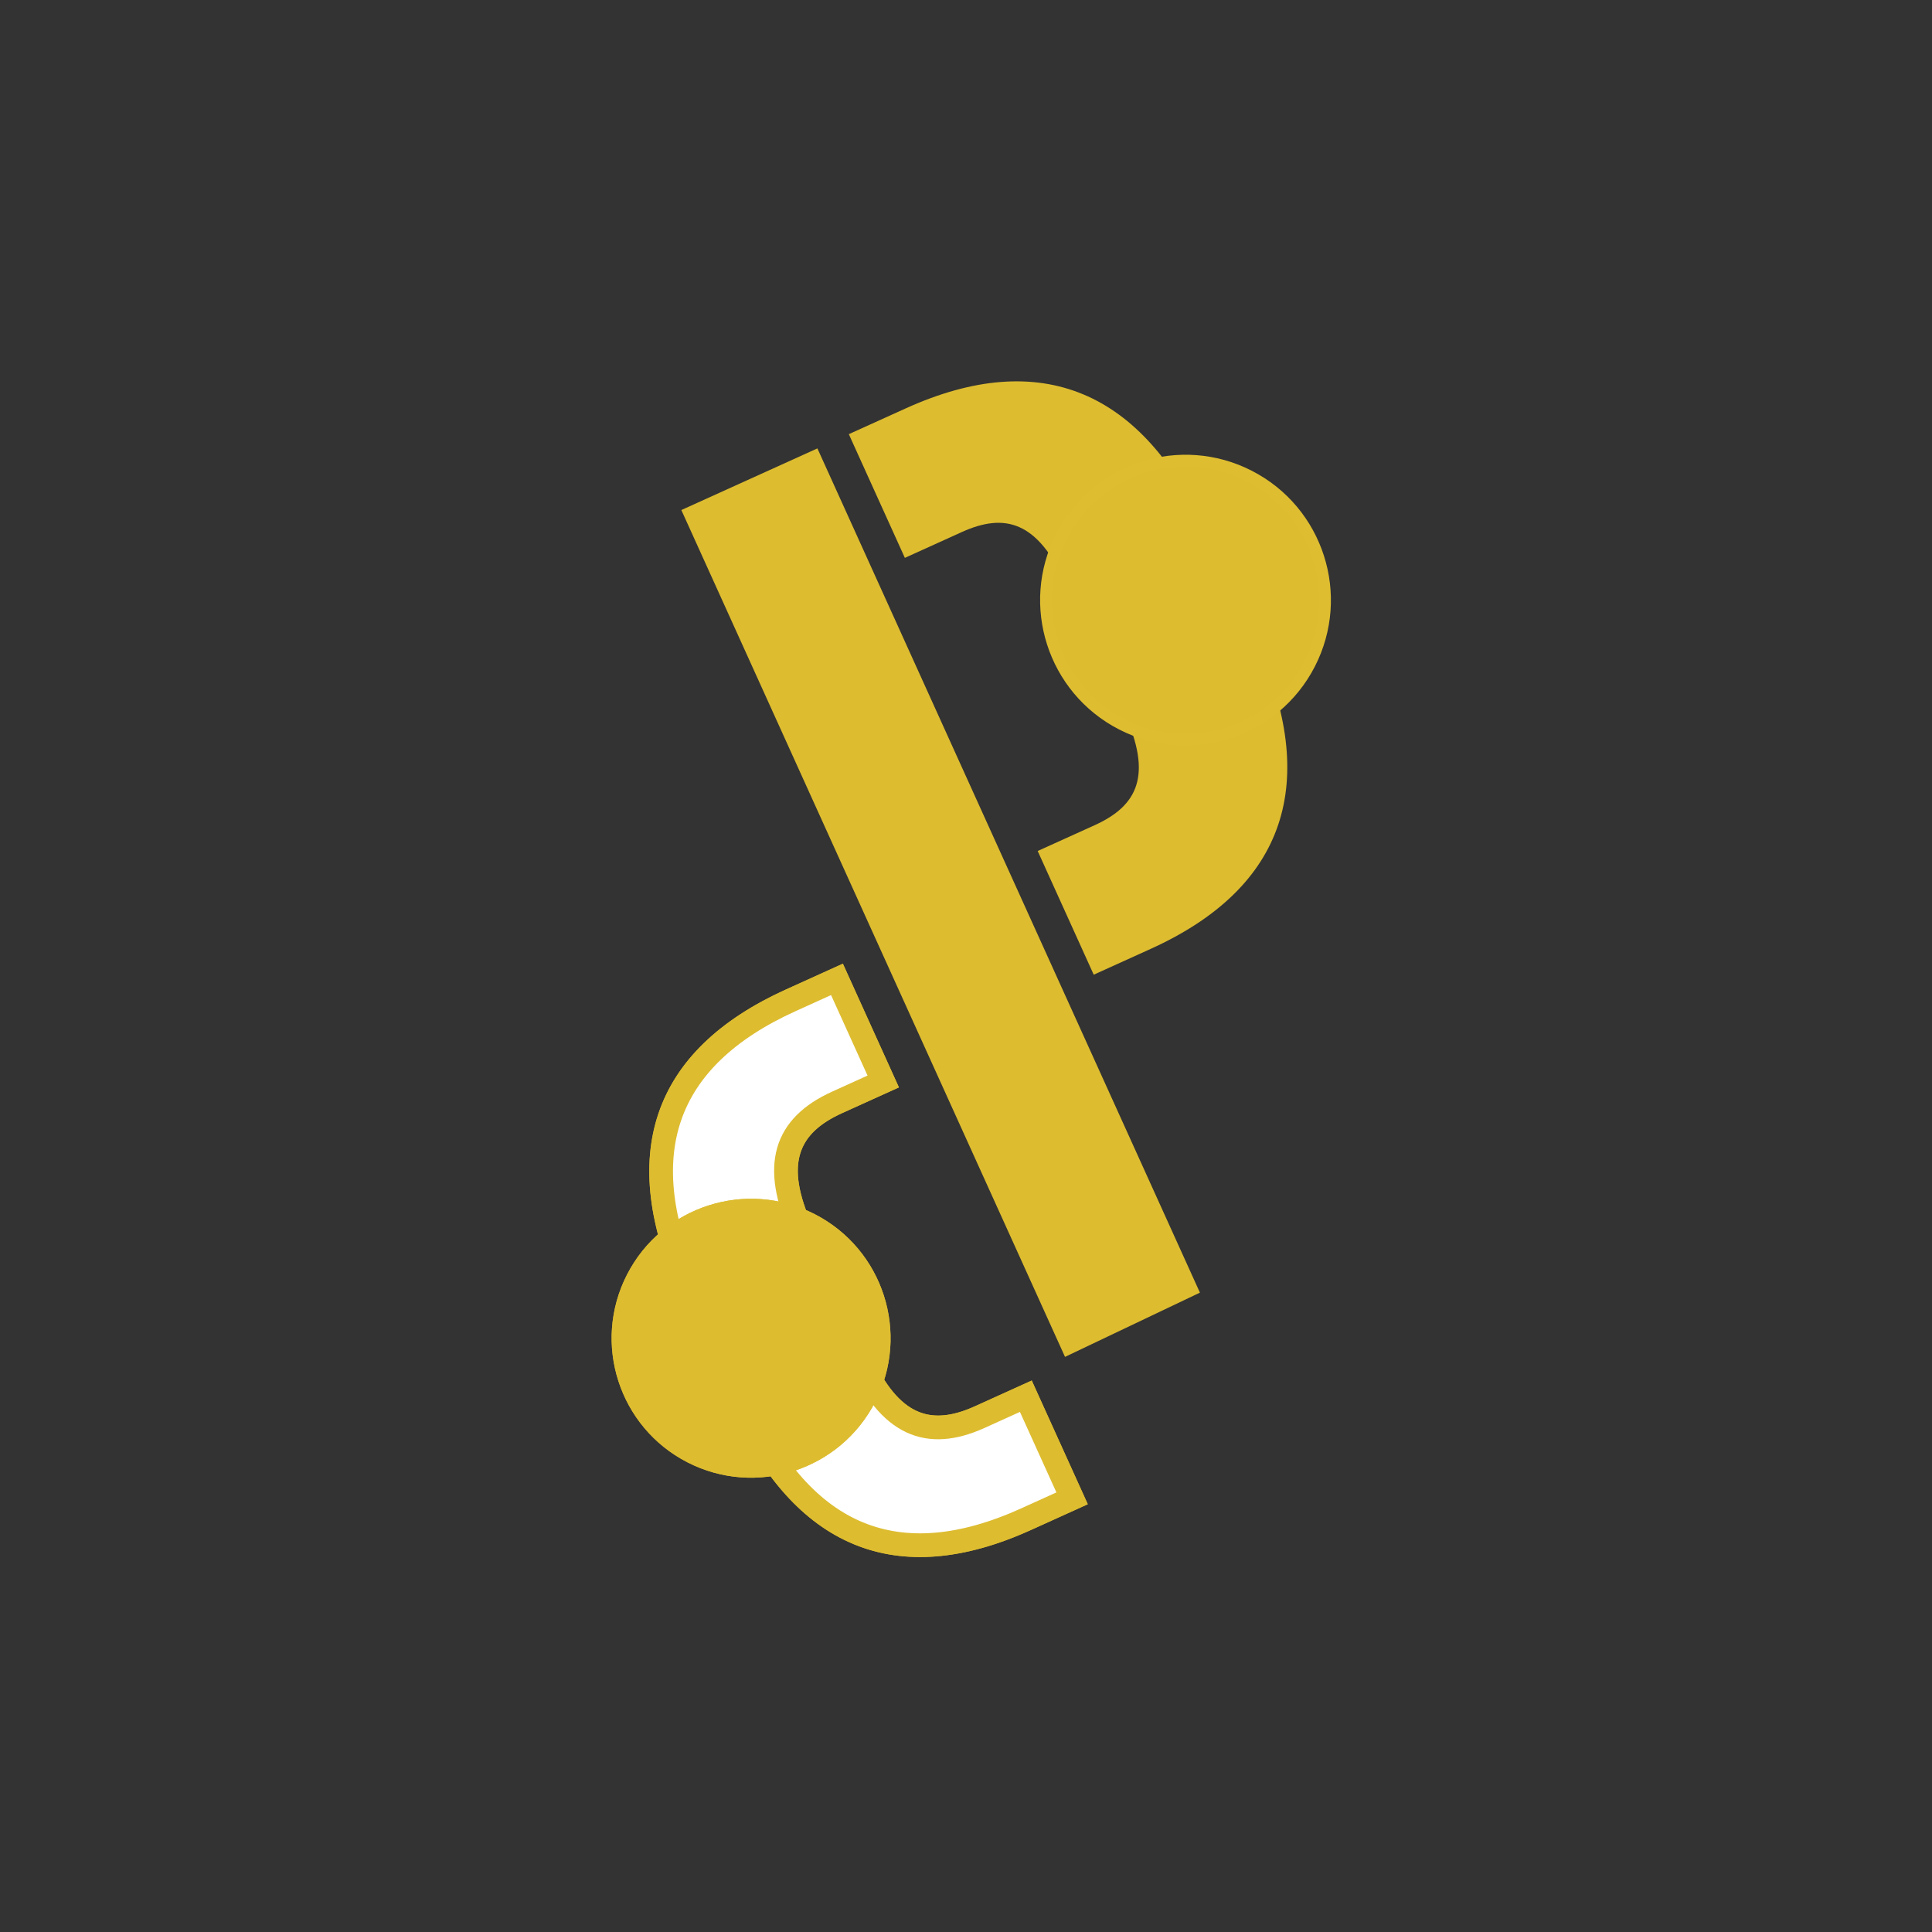
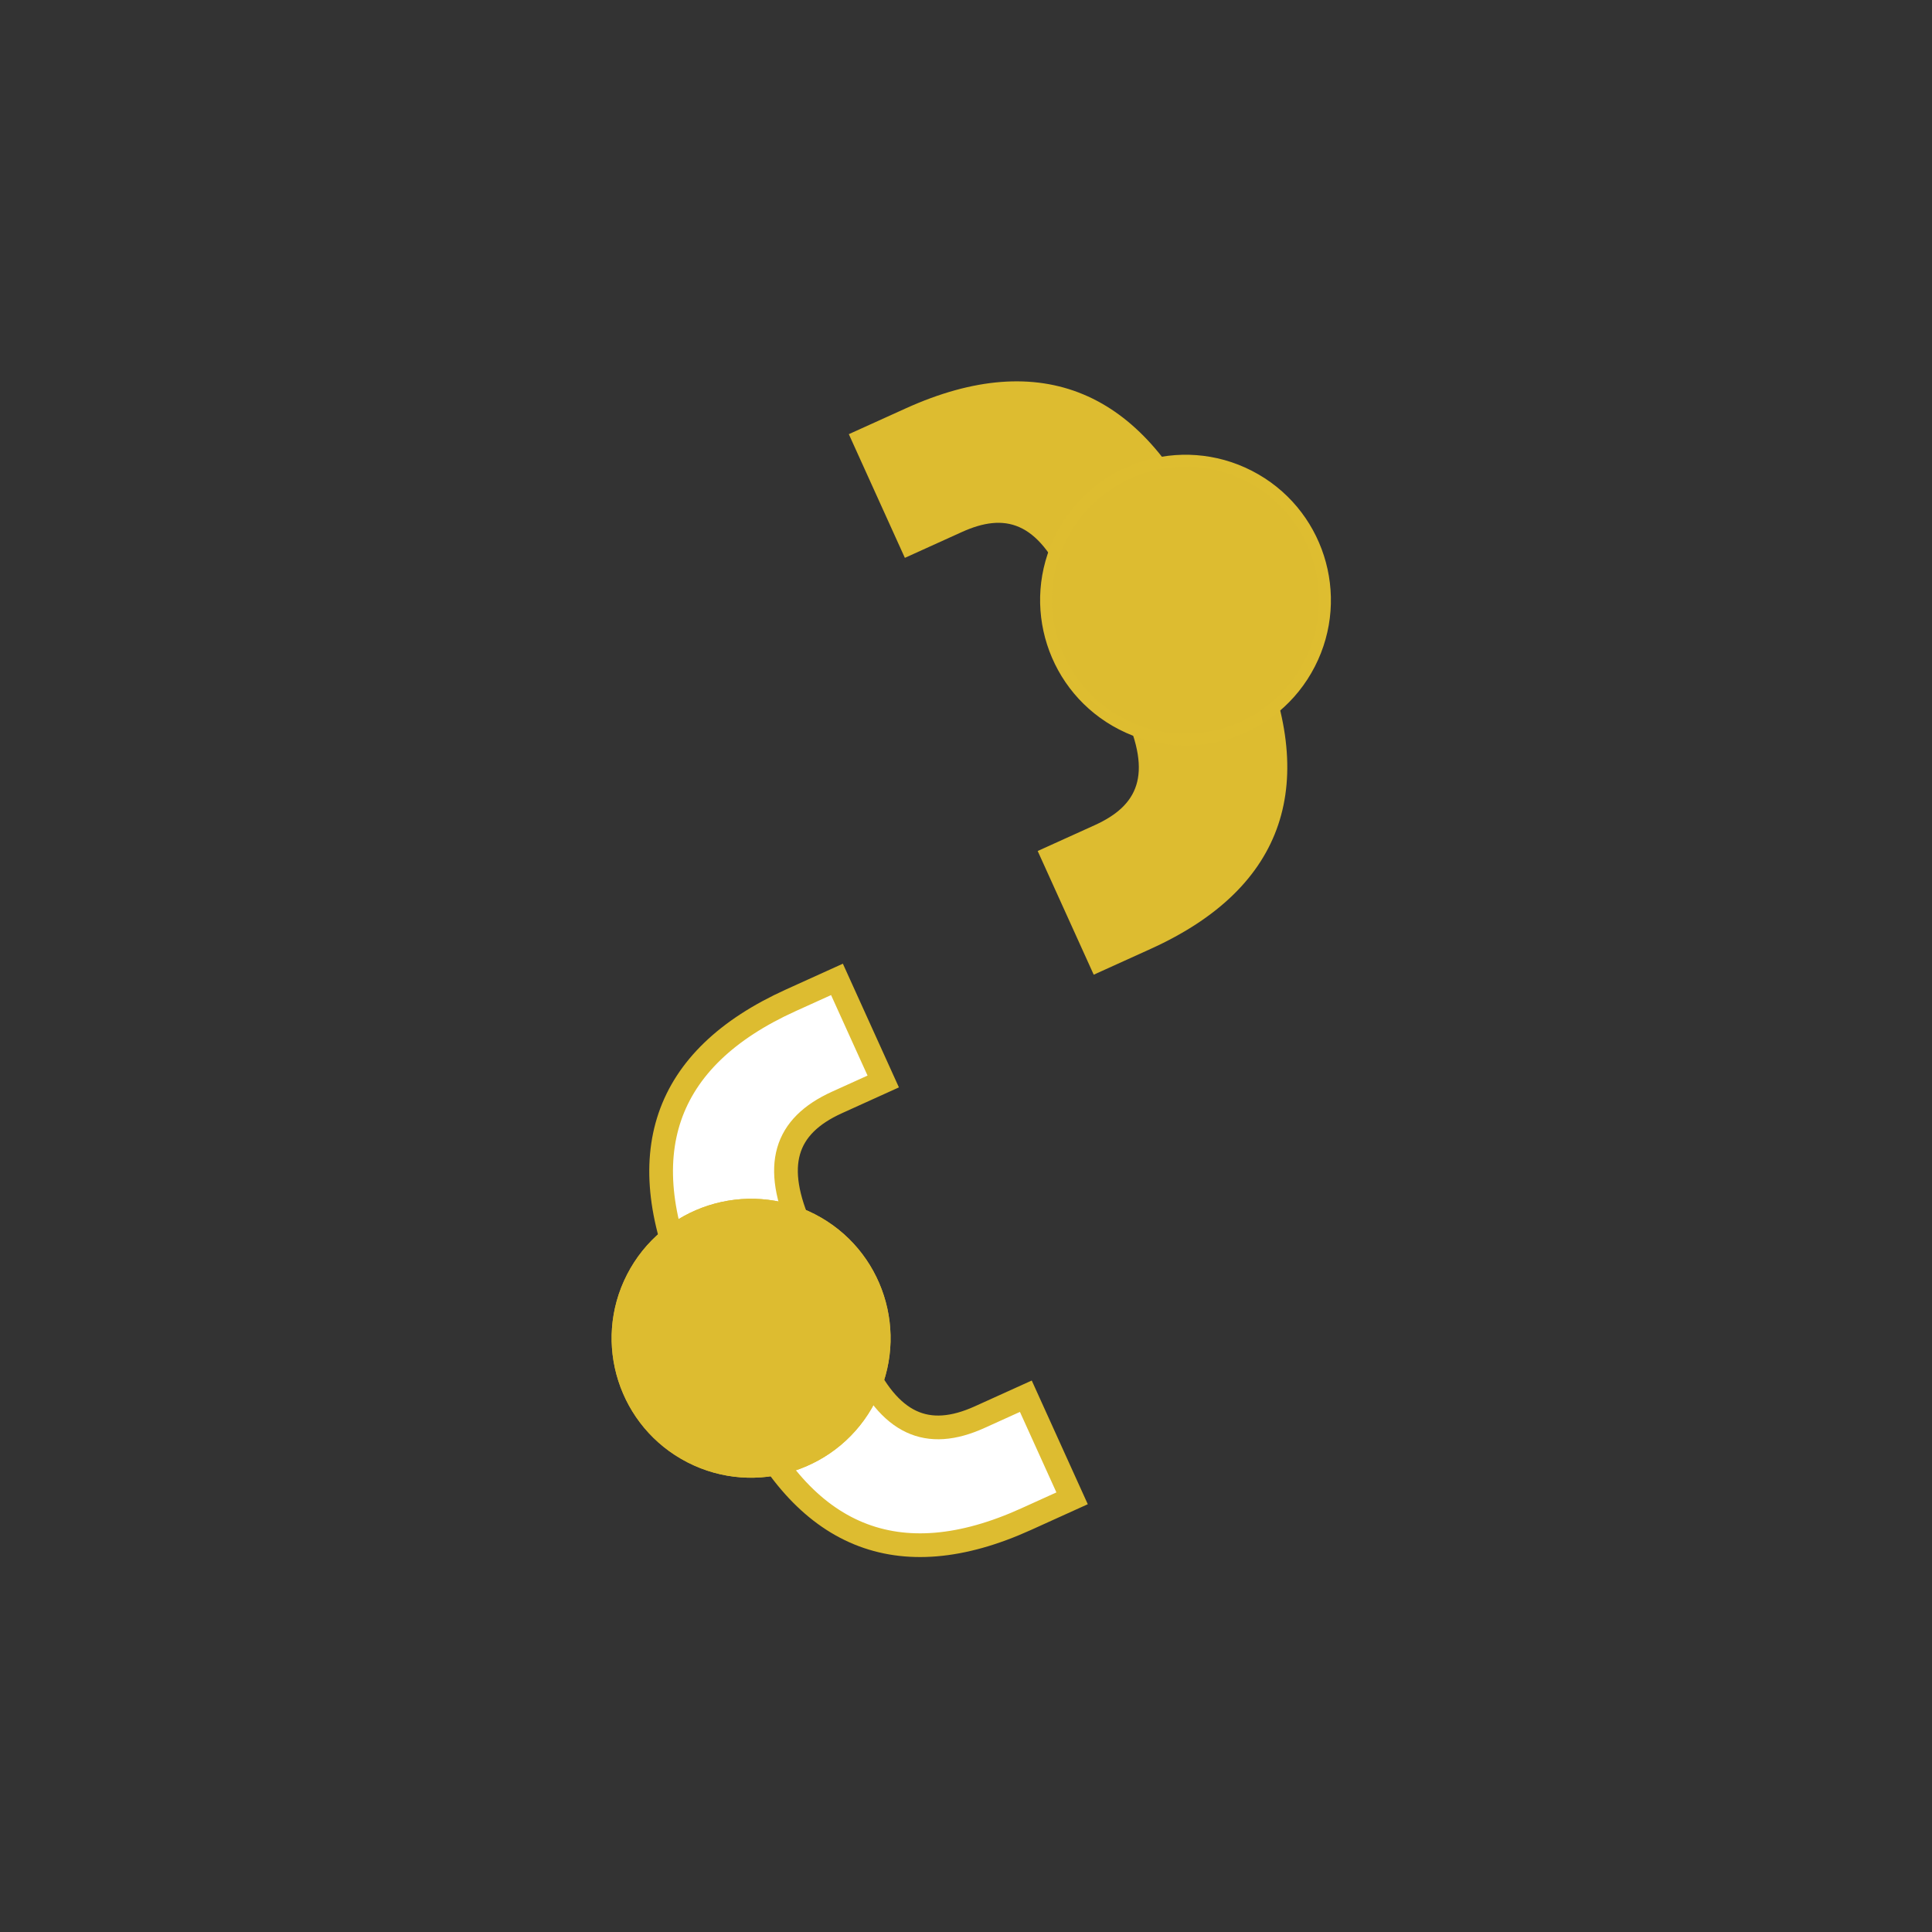
<svg xmlns="http://www.w3.org/2000/svg" width="163px" height="163px" viewBox="0 0 163 163" version="1.1">
  <rect x="0" y="0" width="163" height="163" fill="#333333" stroke="none" />
  <title>
		Sector 2
	</title>
  <desc>
		Created with Sketch.
	</desc>
  <g id="POD-Talent" stroke="none" stroke-width="1" fill="none" fill-rule="evenodd">
    <g id="HomePage-V4" transform="translate(-486, -1348)">
      <g id="Sector-2" transform="translate(488, 1350)">
        <g id="Group-3" transform="translate(49, 30)">
          <path d="M25.42,2.453 L20.614,4.63 L25.342,15.066 L30.148,12.888 C33.8,11.234 36.54,12.005 38.904,17.223 L43.869,28.18 C46.233,33.398 45.006,35.966 41.354,37.621 L36.548,39.798 L41.276,50.234 L46.082,48.056 C57.561,42.855 60.313,33.937 55.017,22.249 L50.714,12.752 C45.419,1.064 36.899,-2.748 25.42,2.453" id="Fill-187" fill="#DDBC30">
					</path>
-           <polygon id="Fill-190" fill="#DDBC30" points="33.897 40.999 22.691 16.267 17.963 5.831 6.484 11.032 38.854 82.478 50.235 77.058 41.252 57.232 38.625 51.436">
- 					</polygon>
          <path d="M59.486,24.008 C56.517,29.789 49.425,32.068 43.645,29.099 C37.865,26.131 35.585,19.039 38.554,13.259 C41.523,7.479 48.614,5.2 54.395,8.167 C60.174,11.136 62.454,18.228 59.486,24.008" id="Fill-191" fill="#DDBC30">
					</path>
          <path d="M59.486,24.008 C56.517,29.789 49.425,32.068 43.645,29.099 C37.865,26.131 35.585,19.039 38.554,13.259 C41.523,7.479 48.614,5.2 54.395,8.167 C60.174,11.136 62.454,18.228 59.486,24.008 Z" id="Stroke-193" stroke="#DEBD30">
- 					</path>
-           <path d="M35.969,97.087 L40.775,94.91 L36.047,84.473 L31.241,86.651 C27.589,88.305 24.849,87.535 22.485,82.317 L17.521,71.359 C15.156,66.141 16.383,63.573 20.035,61.918 L24.841,59.741 L20.113,49.305 L15.307,51.483 C3.828,56.684 1.076,65.602 6.372,77.29 L10.675,86.787 C15.97,98.476 24.49,102.287 35.969,97.087" id="Fill-195" fill="#DEBD30">
					</path>
          <path d="M39.451,94.411 L35.549,85.797 L31.654,87.561 C27.225,89.568 24.03,88.149 21.574,82.729 L16.61,71.772 C14.154,66.352 15.193,63.014 19.622,61.008 L23.517,59.243 L19.614,50.629 L15.72,52.394 C4.906,57.293 2.137,65.52 7.283,76.878 L11.586,86.375 C16.731,97.732 24.743,101.075 35.556,96.176 L35.556,96.176 L39.451,94.411 Z" id="Stroke-197" stroke="#DDBC30" stroke-width="2" fill="#FFFFFF">
					</path>
          <path d="M1.904,75.531 C4.872,69.75 11.964,67.471 17.744,70.44 C23.524,73.408 25.804,80.501 22.835,86.28 C19.866,92.06 12.775,94.34 6.994,91.372 C1.215,88.403 -1.065,81.311 1.904,75.531" id="Fill-199" fill="#DDBC30">
					</path>
          <path d="M2.793,75.988 C0.077,81.277 2.163,87.766 7.451,90.482 C12.74,93.198 19.229,91.112 21.946,85.823 C24.662,80.535 22.576,74.045 17.288,71.33 C11.998,68.613 5.509,70.699 2.793,75.988 Z" id="Stroke-201" stroke="#DDBC30" stroke-width="2">
					</path>
        </g>
      </g>
    </g>
  </g>
</svg>